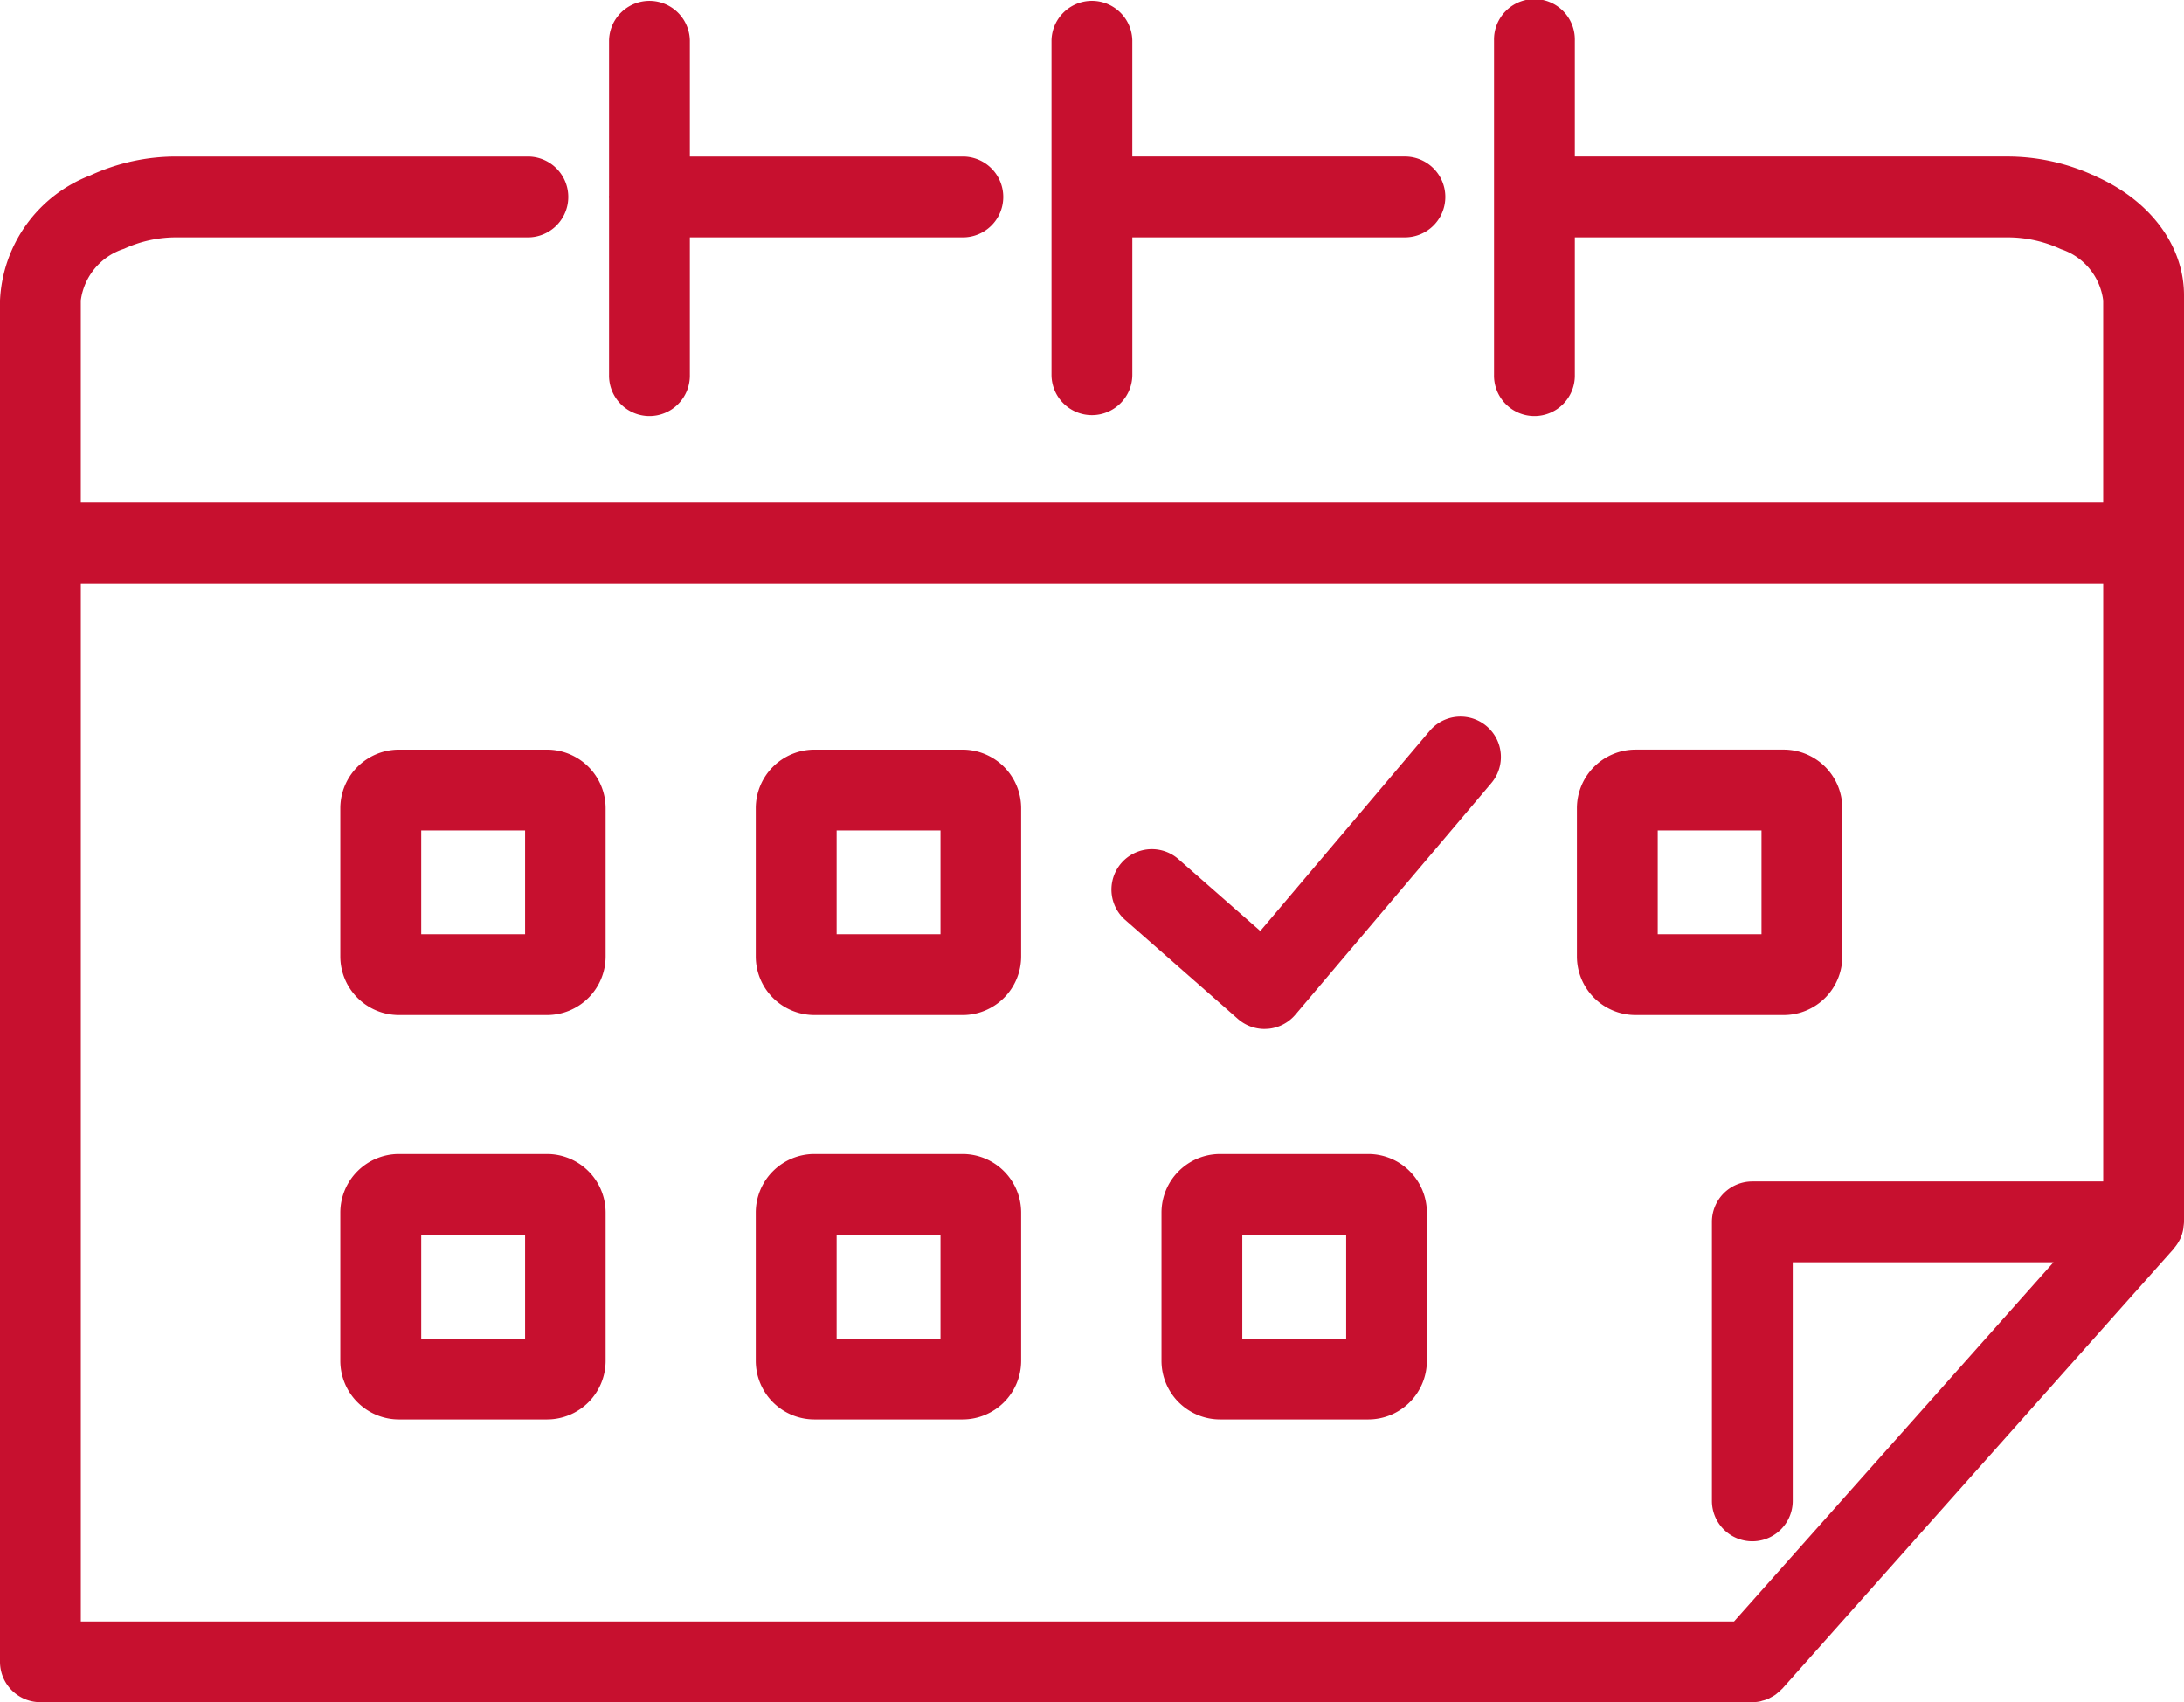
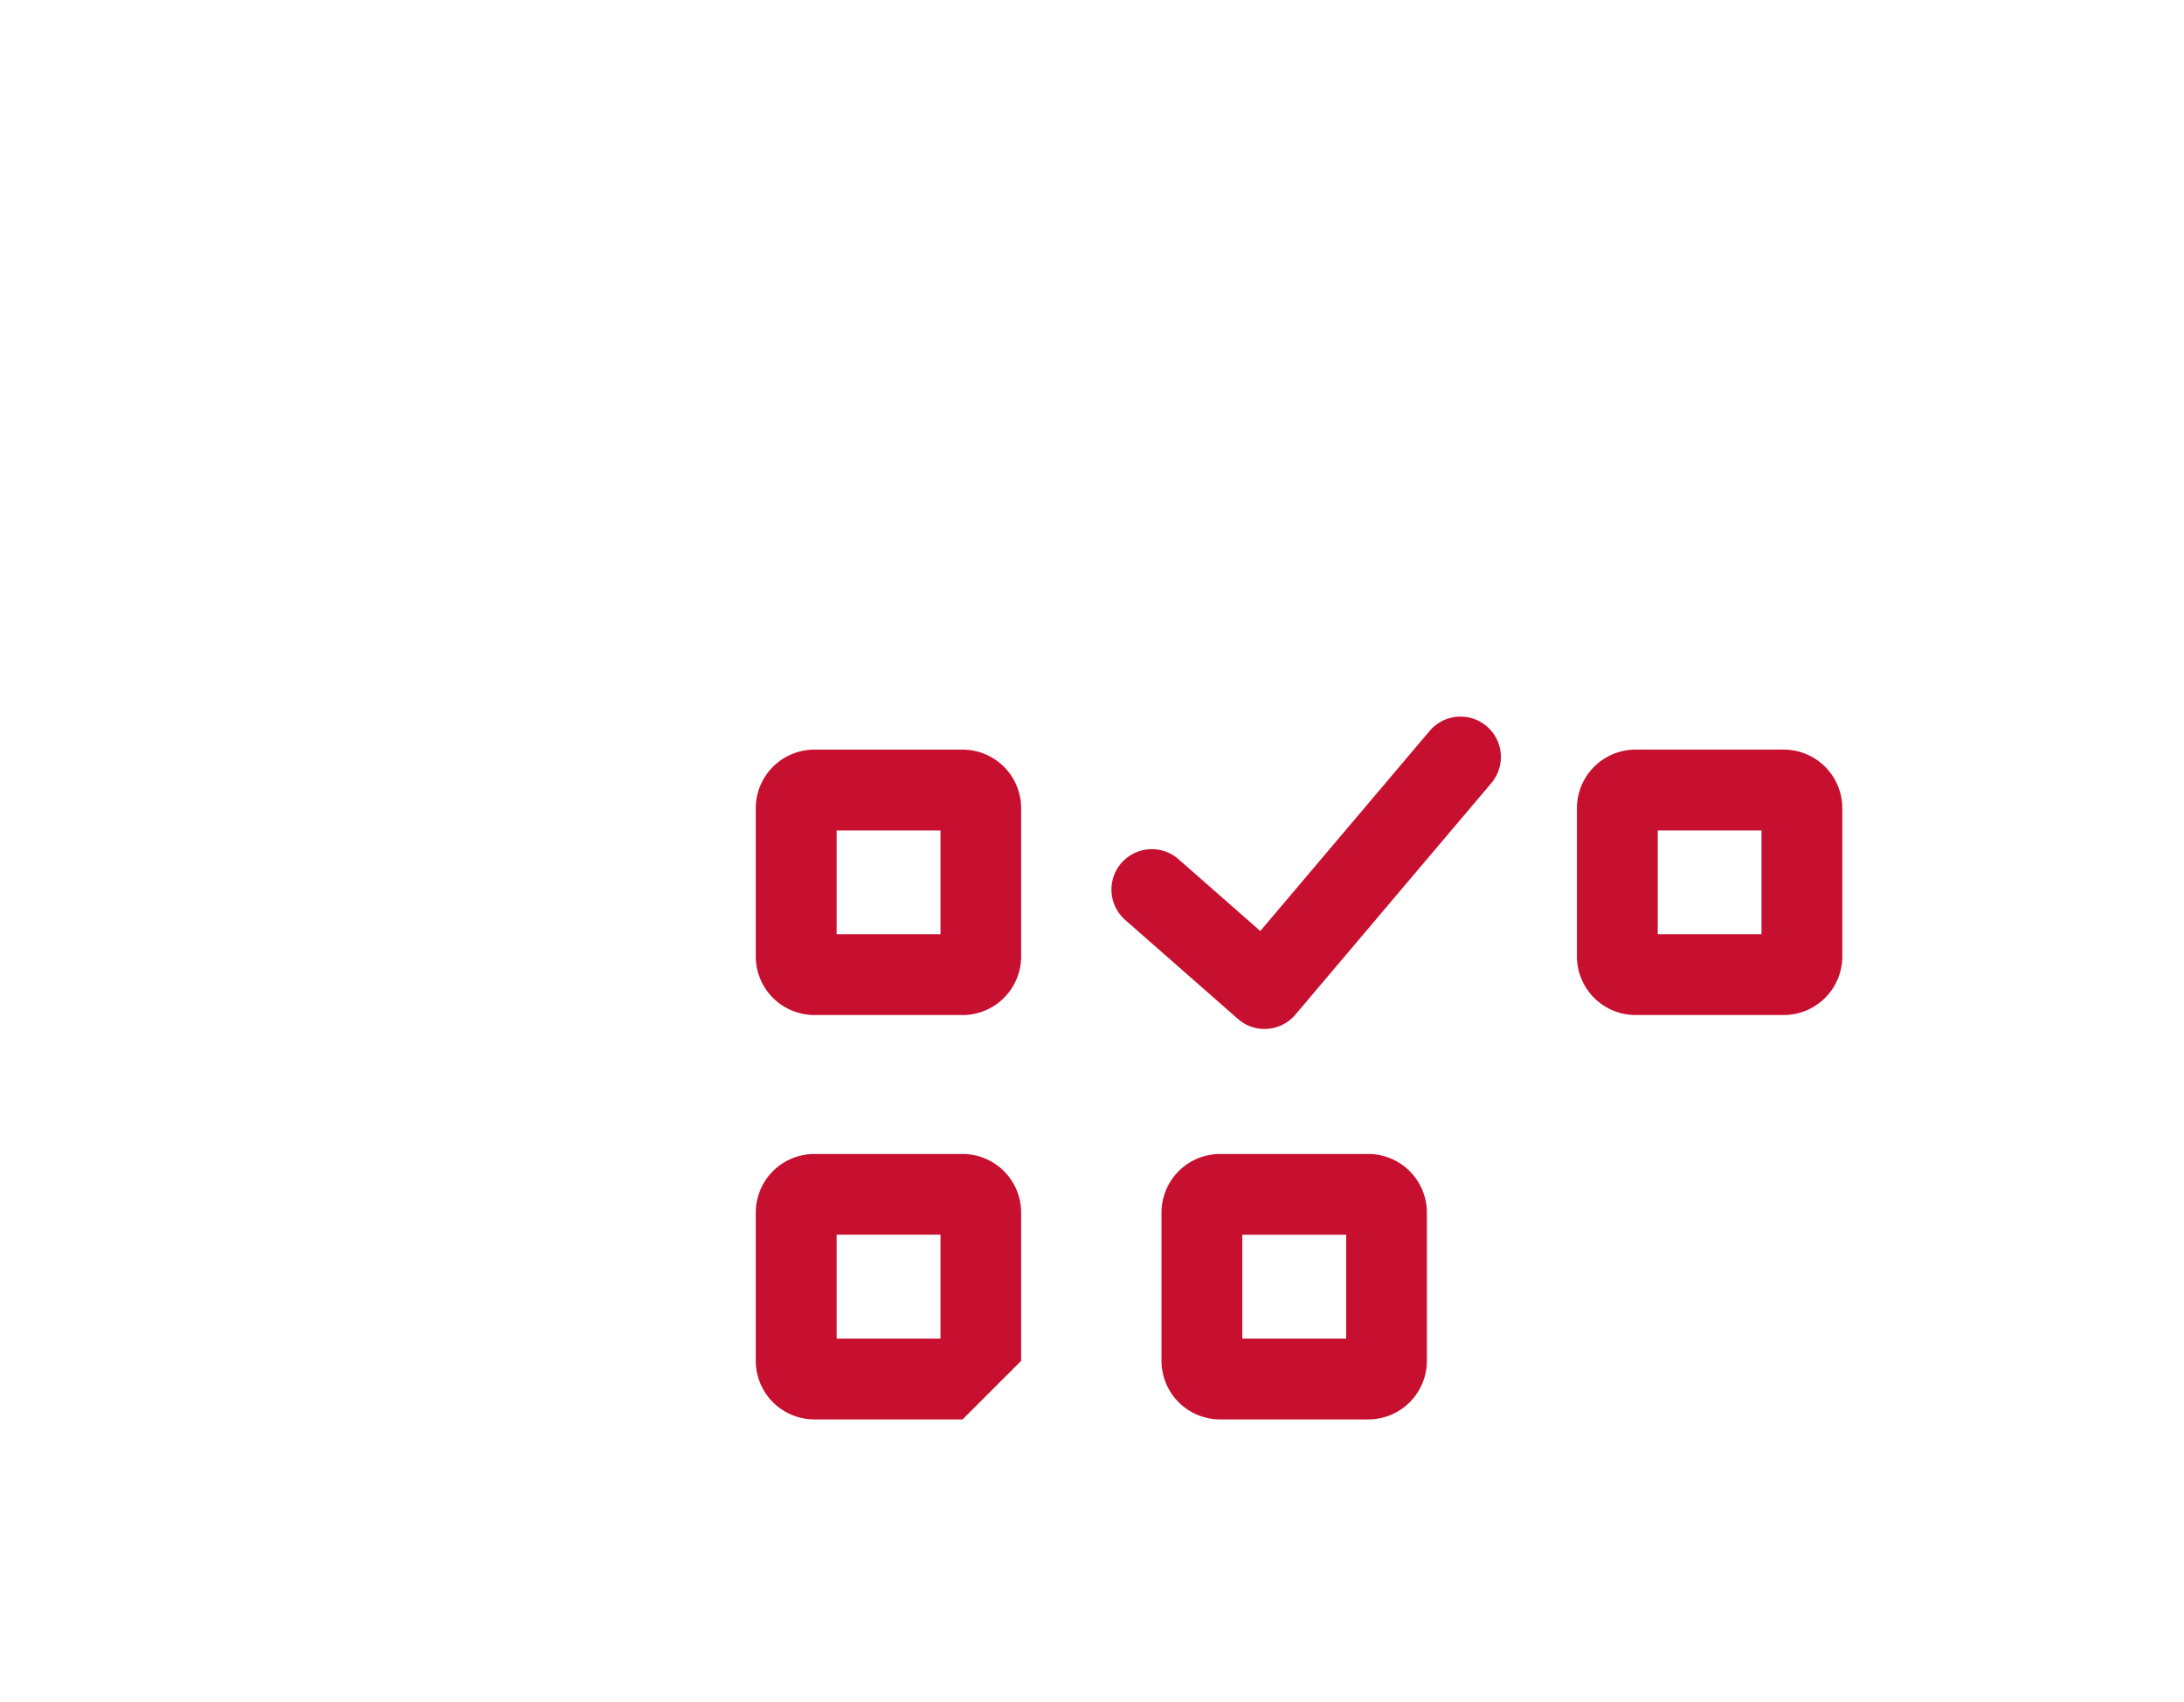
<svg xmlns="http://www.w3.org/2000/svg" id="Raggruppa_370" data-name="Raggruppa 370" width="109.332" height="85.203" viewBox="0 0 109.332 85.203">
  <defs>
    <clipPath id="clip-path">
      <rect id="Rettangolo_493" data-name="Rettangolo 493" width="109.332" height="85.203" fill="#c7102f" />
    </clipPath>
  </defs>
  <g id="Raggruppa_350" data-name="Raggruppa 350" clip-path="url(#clip-path)">
-     <path id="Tracciato_853" data-name="Tracciato 853" d="M45.9,91.584H38.481a2.936,2.936,0,0,1-2.931-2.933V81.23A2.935,2.935,0,0,1,38.481,78.3H45.9a2.935,2.935,0,0,1,2.931,2.931v7.421A2.935,2.935,0,0,1,45.9,91.584M39.6,87.539h5.2V82.344H39.6Z" transform="translate(-18.514 -40.778)" fill="#c7102f" />
    <path id="Tracciato_854" data-name="Tracciato 854" d="M89.306,91.584H81.884a2.936,2.936,0,0,1-2.932-2.933V81.23A2.935,2.935,0,0,1,81.884,78.3h7.422a2.935,2.935,0,0,1,2.931,2.931v7.421a2.935,2.935,0,0,1-2.931,2.933M83,87.539h5.2V82.344H83Z" transform="translate(-41.118 -40.778)" fill="#c7102f" />
-     <path id="Tracciato_855" data-name="Tracciato 855" d="M45.9,133.823H38.481a2.935,2.935,0,0,1-2.931-2.931v-7.423a2.936,2.936,0,0,1,2.931-2.932H45.9a2.936,2.936,0,0,1,2.931,2.932v7.423a2.935,2.935,0,0,1-2.931,2.931M39.6,129.777h5.2v-5.2H39.6Z" transform="translate(-18.514 -62.776)" fill="#c7102f" />
-     <path id="Tracciato_856" data-name="Tracciato 856" d="M89.306,133.823H81.884a2.935,2.935,0,0,1-2.932-2.931v-7.423a2.936,2.936,0,0,1,2.932-2.932h7.422a2.936,2.936,0,0,1,2.931,2.932v7.423a2.935,2.935,0,0,1-2.931,2.931M83,129.777h5.2v-5.2H83Z" transform="translate(-41.118 -62.776)" fill="#c7102f" />
+     <path id="Tracciato_856" data-name="Tracciato 856" d="M89.306,133.823H81.884a2.935,2.935,0,0,1-2.932-2.931v-7.423a2.936,2.936,0,0,1,2.932-2.932h7.422a2.936,2.936,0,0,1,2.931,2.932v7.423M83,129.777h5.2v-5.2H83Z" transform="translate(-41.118 -62.776)" fill="#c7102f" />
    <path id="Tracciato_857" data-name="Tracciato 857" d="M123.77,90.484a2.025,2.025,0,0,1-1.335-.5l-5.652-4.963a2.023,2.023,0,0,1,2.671-3.039l4.1,3.6,8.479-10.017a2.022,2.022,0,1,1,3.087,2.613l-9.809,11.589a2.021,2.021,0,0,1-1.394.711c-.049,0-.1.005-.149.005" transform="translate(-60.463 -38.981)" fill="#c7102f" />
    <path id="Tracciato_858" data-name="Tracciato 858" d="M175.092,91.584h-7.421a2.936,2.936,0,0,1-2.933-2.933V81.23a2.935,2.935,0,0,1,2.933-2.931h7.421a2.935,2.935,0,0,1,2.931,2.931v7.421a2.935,2.935,0,0,1-2.931,2.933m-6.309-4.045h5.195V82.344h-5.195Z" transform="translate(-85.796 -40.778)" fill="#c7102f" />
    <path id="Tracciato_859" data-name="Tracciato 859" d="M131.691,133.823h-7.423a2.935,2.935,0,0,1-2.931-2.931v-7.423a2.936,2.936,0,0,1,2.931-2.932h7.423a2.936,2.936,0,0,1,2.931,2.932v7.423a2.935,2.935,0,0,1-2.931,2.931m-6.309-4.045h5.2v-5.2h-5.2Z" transform="translate(-63.192 -62.776)" fill="#c7102f" />
-     <path id="Tracciato_860" data-name="Tracciato 860" d="M111.87,20.779a2.023,2.023,0,0,0,2.023-2.023V11.881h13.691a2.023,2.023,0,0,0,0-4.045H113.892V2.023a2.023,2.023,0,0,0-4.045,0V18.756a2.023,2.023,0,0,0,2.023,2.023" transform="translate(-57.208 -0.001)" fill="#c7102f" />
-     <path id="Tracciato_861" data-name="Tracciato 861" d="M63.617,9.923v8.833a2.023,2.023,0,1,0,4.045,0V11.881H81.374a2.023,2.023,0,0,0,0-4.045H67.662V2.023a2.023,2.023,0,0,0-4.045,0v7.77c0,.022-.007.043-.007.065s.006.043.007.065" transform="translate(-33.128)" fill="#c7102f" />
-     <path id="Tracciato_862" data-name="Tracciato 862" d="M109.148,61.994a2.006,2.006,0,0,0,.15-.495c.006-.038.007-.076.011-.114a2.028,2.028,0,0,0,.023-.225V27.181c0-.013,0-.026,0-.04V14.778c0-2.454-1.663-4.7-4.342-5.915-.04-.019-.075-.043-.115-.061l-.034-.013c-.015-.007-.029-.015-.044-.023s-.031-.008-.046-.014a10.387,10.387,0,0,0-4.314-.917h-21.6V2.023a2.023,2.023,0,1,0-4.045,0V18.756a2.023,2.023,0,1,0,4.045,0V11.881h21.6a6.338,6.338,0,0,1,2.737.591,3.11,3.11,0,0,1,2.112,2.566v10.12H4.045V15.038a3.143,3.143,0,0,1,2.167-2.586,6.231,6.231,0,0,1,2.665-.571H26.47a2.023,2.023,0,0,0,0-4.045H8.878a10.246,10.246,0,0,0-4.36.944A7.046,7.046,0,0,0,0,15.038V83.18A2.023,2.023,0,0,0,2.024,85.2H87.717a2,2,0,0,0,.411-.043c.035-.007.068-.023.1-.032a1.951,1.951,0,0,0,.285-.091c.052-.023.1-.055.15-.081a1.967,1.967,0,0,0,.2-.116c.051-.035.1-.079.146-.12a1.989,1.989,0,0,0,.167-.151c.015-.016.034-.027.049-.044L108.821,62.5c.012-.014.018-.032.03-.046a2.027,2.027,0,0,0,.265-.4c.01-.02.023-.038.032-.058M86.809,81.158H4.046V29.2H105.287V59.134H87.718A2.023,2.023,0,0,0,85.7,61.156V75.124a2.022,2.022,0,1,0,4.045,0V63.179H102.8Z" fill="#c7102f" />
  </g>
</svg>